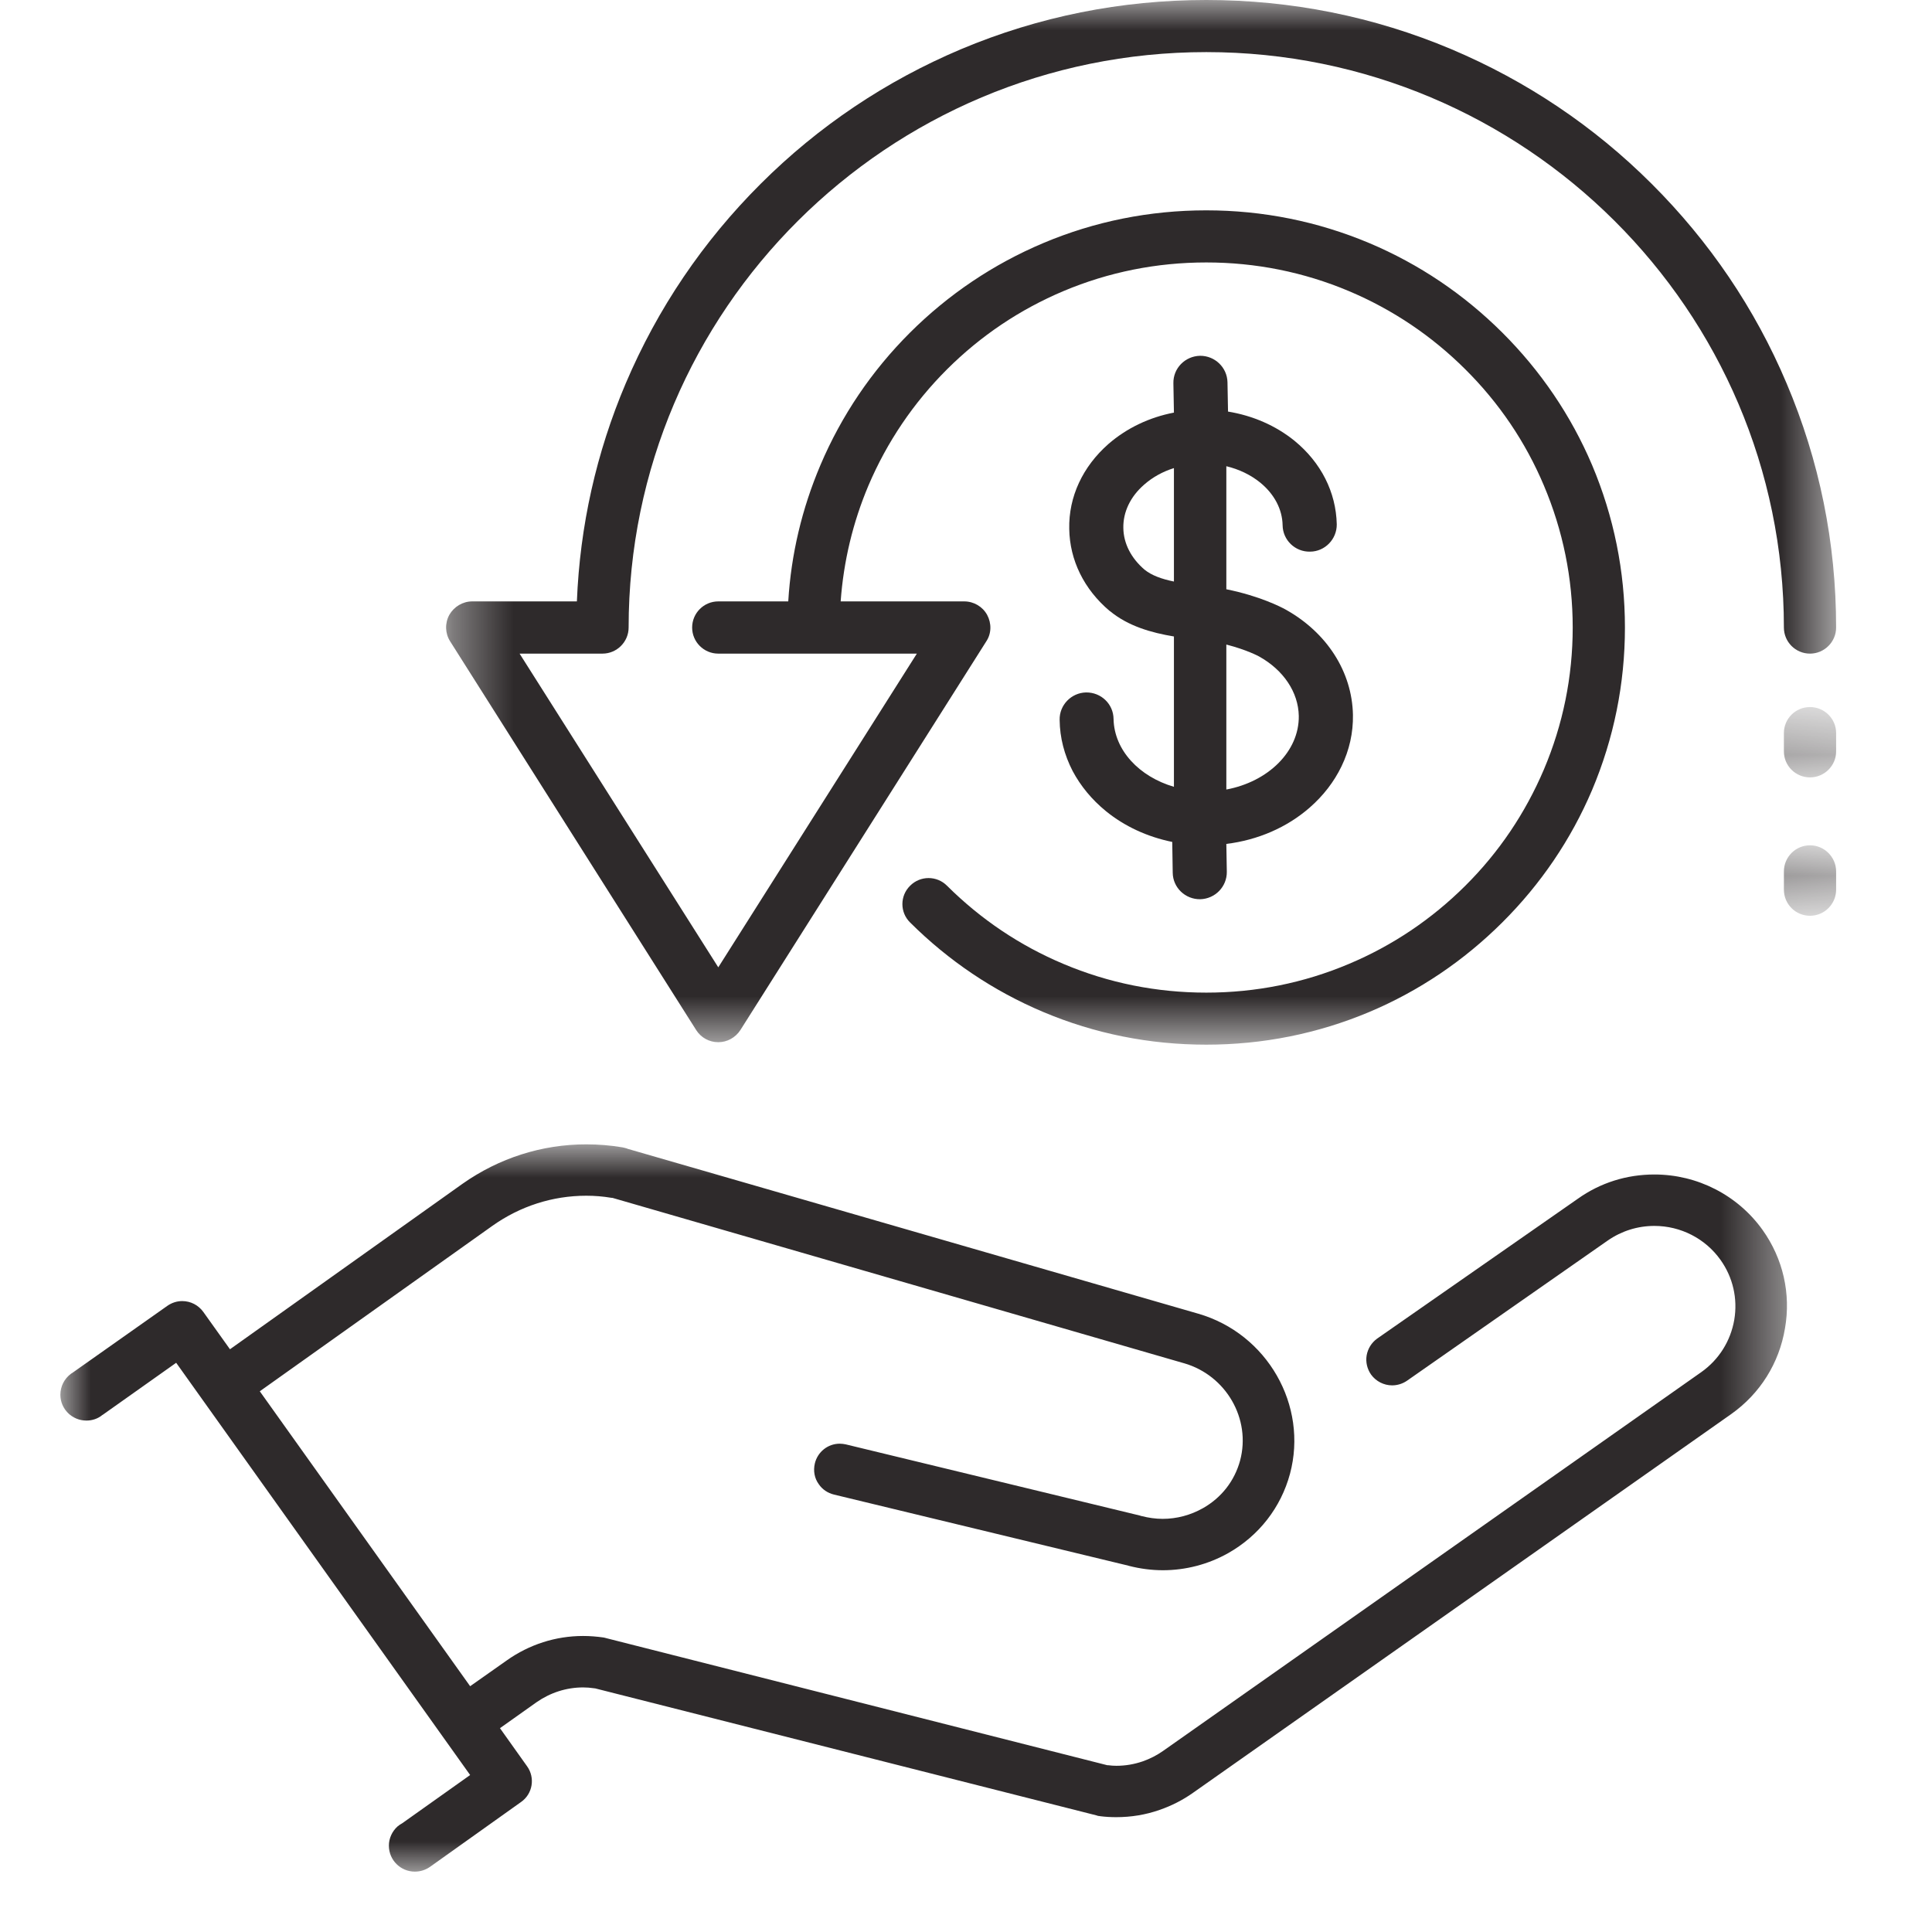
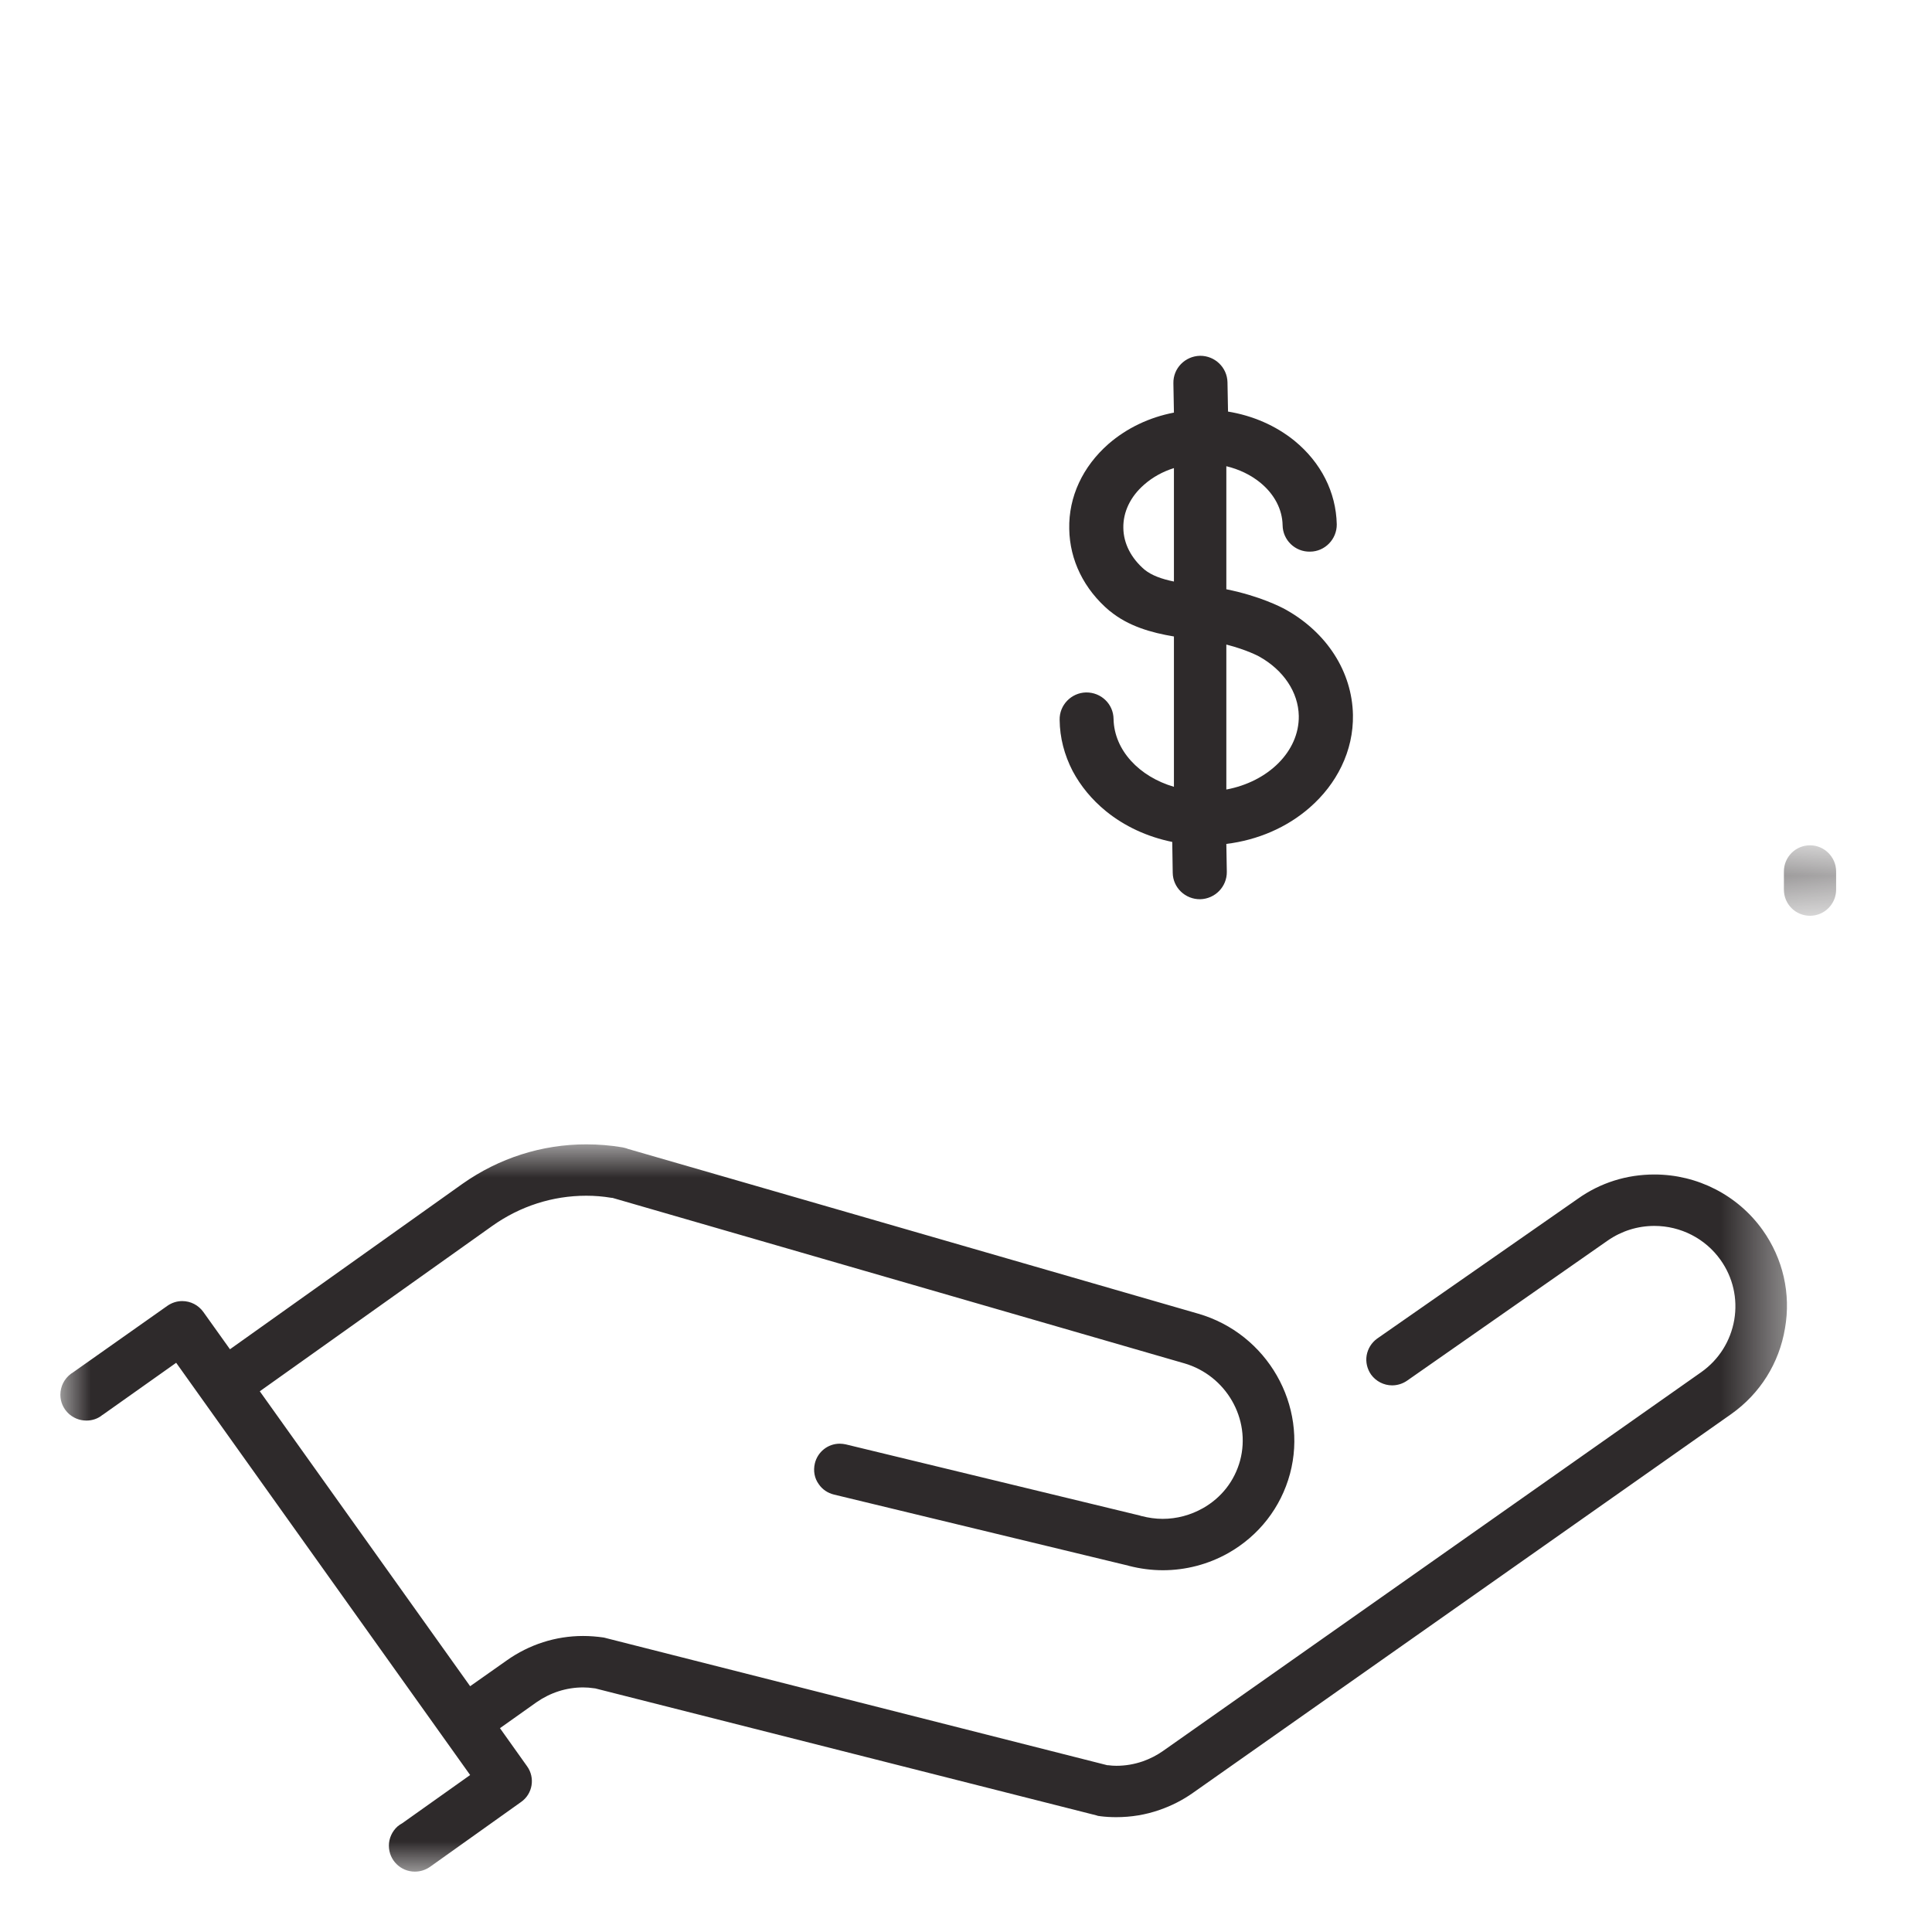
<svg xmlns="http://www.w3.org/2000/svg" fill="none" viewBox="0 0 32 32" height="32" width="32">
  <mask height="13" width="29" y="18" x="1" maskUnits="userSpaceOnUse" style="mask-type:luminance" id="mask0_1186_14879">
    <path fill="white" d="M1 18.942H29.602V31H1V18.942Z" />
  </mask>
  <g mask="url(#mask0_1186_14879)">
    <path fill="#2E2A2B" d="M27.402 19.453C26.944 19.453 26.506 19.59 26.134 19.855L22.809 22.172C22.717 22.239 22.656 22.337 22.636 22.449C22.617 22.561 22.645 22.675 22.709 22.767C22.79 22.879 22.921 22.946 23.058 22.946C23.147 22.946 23.234 22.918 23.306 22.868L26.628 20.548C26.857 20.389 27.123 20.305 27.402 20.305C27.837 20.305 28.245 20.514 28.496 20.866C28.703 21.156 28.784 21.508 28.725 21.86C28.664 22.212 28.471 22.519 28.181 22.725L19.264 29.001C19.16 29.074 19.046 29.132 18.926 29.174C18.786 29.222 18.641 29.247 18.491 29.247C18.446 29.247 18.401 29.244 18.359 29.238H18.343L18.334 29.236L10.045 27.134C10.026 27.128 10.009 27.125 9.995 27.122C9.883 27.106 9.772 27.097 9.657 27.097C9.205 27.097 8.767 27.237 8.393 27.502L7.787 27.929L4.303 23.044L8.158 20.302C8.616 19.978 9.152 19.805 9.71 19.805C9.85 19.805 9.987 19.816 10.123 19.839L10.146 19.841L19.602 22.577L19.613 22.58C20.308 22.781 20.724 23.501 20.54 24.191C20.448 24.529 20.23 24.808 19.923 24.981C19.719 25.096 19.49 25.157 19.258 25.157C19.141 25.157 19.021 25.14 18.906 25.11H18.904C18.901 25.11 18.898 25.11 18.895 25.107C18.892 25.107 18.89 25.107 18.887 25.104L14.007 23.923C13.976 23.917 13.943 23.912 13.909 23.912C13.711 23.912 13.541 24.049 13.496 24.241C13.468 24.361 13.49 24.487 13.563 24.585C13.622 24.671 13.711 24.73 13.814 24.755L18.692 25.933C18.694 25.936 18.697 25.936 18.7 25.936C18.884 25.983 19.074 26.008 19.261 26.008C19.638 26.008 20.012 25.911 20.344 25.724C20.852 25.436 21.215 24.97 21.366 24.412C21.67 23.278 20.989 22.089 19.847 21.759L10.389 19.026L10.386 19.023C10.358 19.015 10.336 19.009 10.311 19.004C10.112 18.97 9.909 18.954 9.71 18.954C8.976 18.954 8.267 19.18 7.661 19.607L3.809 22.348L3.367 21.729C3.286 21.617 3.158 21.55 3.018 21.55C2.929 21.55 2.845 21.578 2.773 21.628L1.19 22.745C1.187 22.745 1.184 22.748 1.181 22.75L1.173 22.756C1.064 22.837 1 22.965 1 23.102C1 23.337 1.193 23.529 1.43 23.529C1.528 23.529 1.62 23.499 1.695 23.437L1.704 23.432L2.918 22.572L7.787 29.4L6.662 30.199C6.634 30.213 6.609 30.232 6.584 30.252C6.494 30.333 6.441 30.45 6.441 30.57C6.441 30.808 6.634 31 6.871 31C6.963 31 7.05 30.972 7.125 30.919L8.63 29.847C8.823 29.713 8.867 29.445 8.73 29.255L8.281 28.624L8.887 28.194C9.116 28.035 9.381 27.949 9.66 27.949C9.719 27.949 9.78 27.954 9.839 27.963L9.858 27.965L18.167 30.07L18.172 30.073C18.178 30.073 18.183 30.076 18.186 30.076L18.2 30.079C18.203 30.079 18.206 30.079 18.209 30.079L18.223 30.082C18.309 30.093 18.398 30.098 18.488 30.098C18.733 30.098 18.976 30.059 19.205 29.978C19.401 29.911 19.588 29.816 19.758 29.696L28.675 23.421C29.152 23.083 29.468 22.58 29.565 22.002C29.666 21.427 29.532 20.846 29.194 20.372C28.784 19.797 28.114 19.453 27.402 19.453Z" />
  </g>
  <path fill="#2E2A2B" d="M18.958 9.436C18.735 9.246 18.609 9.001 18.606 8.744C18.601 8.481 18.723 8.224 18.952 8.026C19.092 7.903 19.259 7.811 19.444 7.753V9.632C19.245 9.592 19.075 9.531 18.958 9.436ZM20.312 10.676C20.65 10.762 20.845 10.868 20.856 10.874C21.261 11.1 21.504 11.466 21.512 11.857C21.521 12.446 21.004 12.948 20.312 13.077V10.676ZM18.444 11.91C18.442 11.661 18.238 11.466 17.989 11.469C17.744 11.474 17.545 11.678 17.551 11.924C17.554 12.22 17.629 12.504 17.766 12.77C17.9 13.021 18.084 13.244 18.316 13.434C18.628 13.688 19.005 13.861 19.416 13.945L19.424 14.456C19.427 14.701 19.631 14.897 19.879 14.894C20.125 14.888 20.323 14.687 20.32 14.439L20.312 13.978C20.834 13.914 21.317 13.705 21.694 13.375C21.92 13.177 22.096 12.948 22.219 12.694C22.35 12.423 22.414 12.136 22.409 11.84C22.395 11.128 21.979 10.477 21.292 10.095C21.216 10.053 20.865 9.872 20.312 9.76V7.722C20.521 7.772 20.714 7.864 20.873 7.993C21.108 8.185 21.239 8.437 21.244 8.699C21.247 8.945 21.451 9.143 21.7 9.137C21.945 9.135 22.143 8.931 22.141 8.685C22.129 8.152 21.881 7.661 21.44 7.3C21.13 7.049 20.75 6.884 20.34 6.817L20.331 6.332C20.326 6.086 20.122 5.891 19.876 5.893C19.628 5.899 19.43 6.1 19.435 6.348L19.444 6.834C19.036 6.912 18.662 7.091 18.36 7.353C17.931 7.73 17.699 8.23 17.71 8.76C17.718 9.28 17.956 9.763 18.38 10.12C18.383 10.12 18.383 10.12 18.386 10.123C18.687 10.371 19.07 10.48 19.444 10.542V13.032C18.869 12.864 18.455 12.426 18.444 11.91Z" />
  <mask height="18" width="24" y="0" x="7" maskUnits="userSpaceOnUse" style="mask-type:luminance" id="mask1_1186_14879">
-     <path fill="white" d="M7.381 0H30.413V17.312H7.381V0Z" />
-   </mask>
+     </mask>
  <g mask="url(#mask1_1186_14879)">
-     <path fill="#2E2A2B" d="M11.531 17.061C11.61 17.186 11.746 17.262 11.897 17.262C12.045 17.262 12.182 17.186 12.263 17.061L16.336 10.623C16.423 10.492 16.425 10.324 16.35 10.184C16.275 10.048 16.13 9.961 15.97 9.961H13.924C13.972 9.299 14.125 8.655 14.385 8.04C14.692 7.32 15.13 6.672 15.686 6.117C16.244 5.561 16.892 5.126 17.615 4.821C18.363 4.506 19.159 4.347 19.98 4.347C20.797 4.347 21.593 4.506 22.341 4.821C23.064 5.126 23.712 5.561 24.27 6.117C24.829 6.672 25.267 7.32 25.571 8.04C25.887 8.786 26.049 9.579 26.049 10.394C26.049 11.209 25.887 12.002 25.571 12.747C25.264 13.467 24.829 14.115 24.27 14.671C23.712 15.226 23.064 15.662 22.341 15.966C21.593 16.282 20.797 16.441 19.98 16.441C19.159 16.441 18.363 16.282 17.615 15.966C16.892 15.662 16.244 15.226 15.686 14.671C15.518 14.501 15.242 14.501 15.074 14.671C14.904 14.838 14.904 15.112 15.074 15.279C15.711 15.913 16.453 16.413 17.28 16.762C18.134 17.122 19.041 17.303 19.98 17.303C20.915 17.303 21.822 17.122 22.679 16.762C23.506 16.413 24.245 15.913 24.882 15.279C25.518 14.646 26.021 13.906 26.37 13.085C26.73 12.231 26.914 11.326 26.914 10.394C26.914 9.461 26.73 8.557 26.37 7.703C26.021 6.882 25.518 6.142 24.882 5.508C24.245 4.874 23.506 4.375 22.679 4.026C21.822 3.666 20.915 3.484 19.98 3.484C19.041 3.484 18.134 3.666 17.28 4.026C16.453 4.375 15.711 4.874 15.074 5.508C14.438 6.142 13.938 6.882 13.589 7.703C13.282 8.426 13.103 9.182 13.056 9.961H11.897C11.657 9.961 11.464 10.156 11.464 10.394C11.464 10.631 11.657 10.826 11.897 10.826H13.475H13.477H15.186L11.897 16.022L8.606 10.826H9.979C10.217 10.826 10.412 10.631 10.412 10.394C10.412 5.137 14.703 0.863 19.98 0.863C25.253 0.863 29.547 5.137 29.547 10.394C29.547 10.631 29.739 10.826 29.98 10.826C30.217 10.826 30.412 10.631 30.412 10.394C30.412 8.99 30.136 7.63 29.591 6.348C29.067 5.109 28.313 3.998 27.355 3.043C26.398 2.088 25.281 1.34 24.039 0.815C22.755 0.274 21.387 0 19.98 0C18.57 0 17.204 0.274 15.917 0.815C14.675 1.34 13.558 2.088 12.601 3.043C11.643 3.998 10.892 5.109 10.365 6.348C9.876 7.499 9.605 8.713 9.555 9.961H7.821C7.665 9.961 7.52 10.048 7.442 10.184C7.366 10.324 7.372 10.492 7.456 10.623L11.531 17.061Z" />
-   </g>
+     </g>
  <mask height="2" width="2" y="11" x="29" maskUnits="userSpaceOnUse" style="mask-type:luminance" id="mask2_1186_14879">
-     <path fill="white" d="M29.537 11.709H30.411V12.887H29.537V11.709Z" />
-   </mask>
+     </mask>
  <g mask="url(#mask2_1186_14879)">
-     <path fill="#2E2A2B" d="M29.98 11.711C29.739 11.711 29.547 11.904 29.547 12.141V12.446C29.547 12.683 29.739 12.876 29.98 12.876C30.217 12.876 30.412 12.683 30.412 12.446V12.141C30.412 11.904 30.217 11.711 29.98 11.711Z" />
-   </g>
+     </g>
  <mask height="3" width="2" y="13" x="29" maskUnits="userSpaceOnUse" style="mask-type:luminance" id="mask3_1186_14879">
    <path fill="white" d="M29.537 13.99H30.411V15.171H29.537V13.99Z" />
  </mask>
  <g mask="url(#mask3_1186_14879)">
    <path fill="#2E2A2B" d="M29.98 14.001C29.739 14.001 29.547 14.196 29.547 14.434V14.735C29.547 14.975 29.739 15.168 29.98 15.168C30.217 15.168 30.412 14.975 30.412 14.735V14.434C30.412 14.196 30.217 14.001 29.98 14.001Z" />
  </g>
</svg>